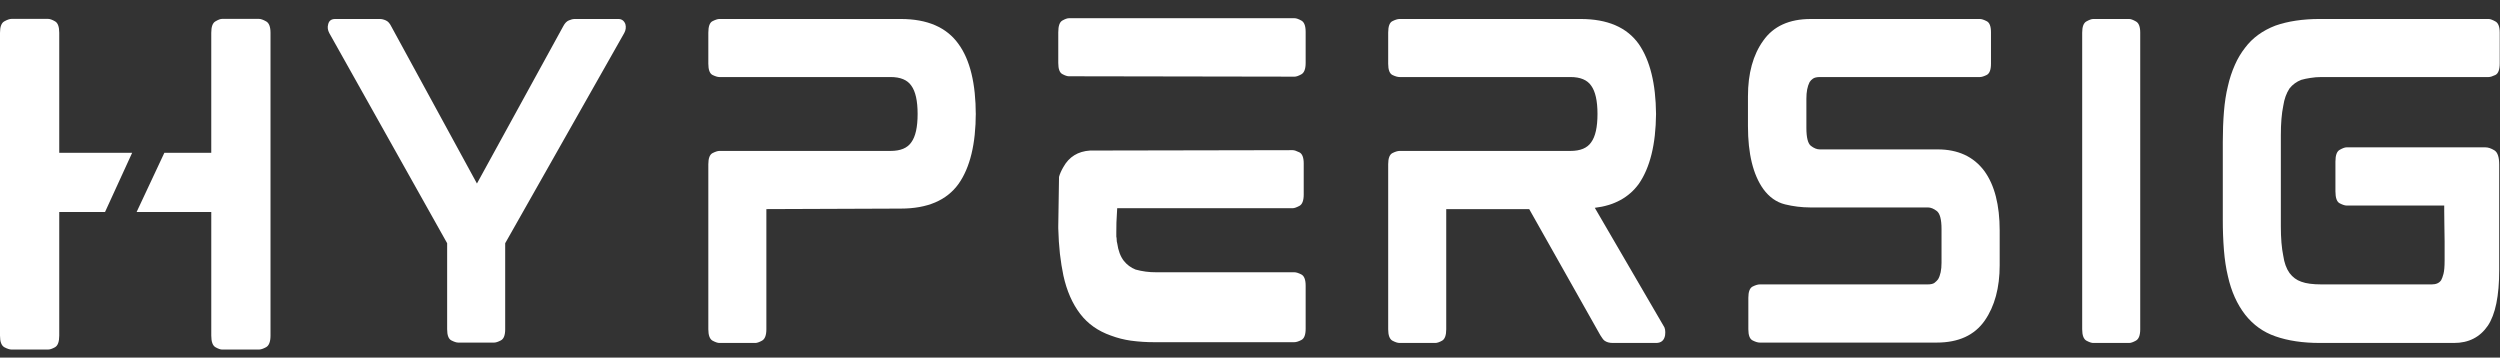
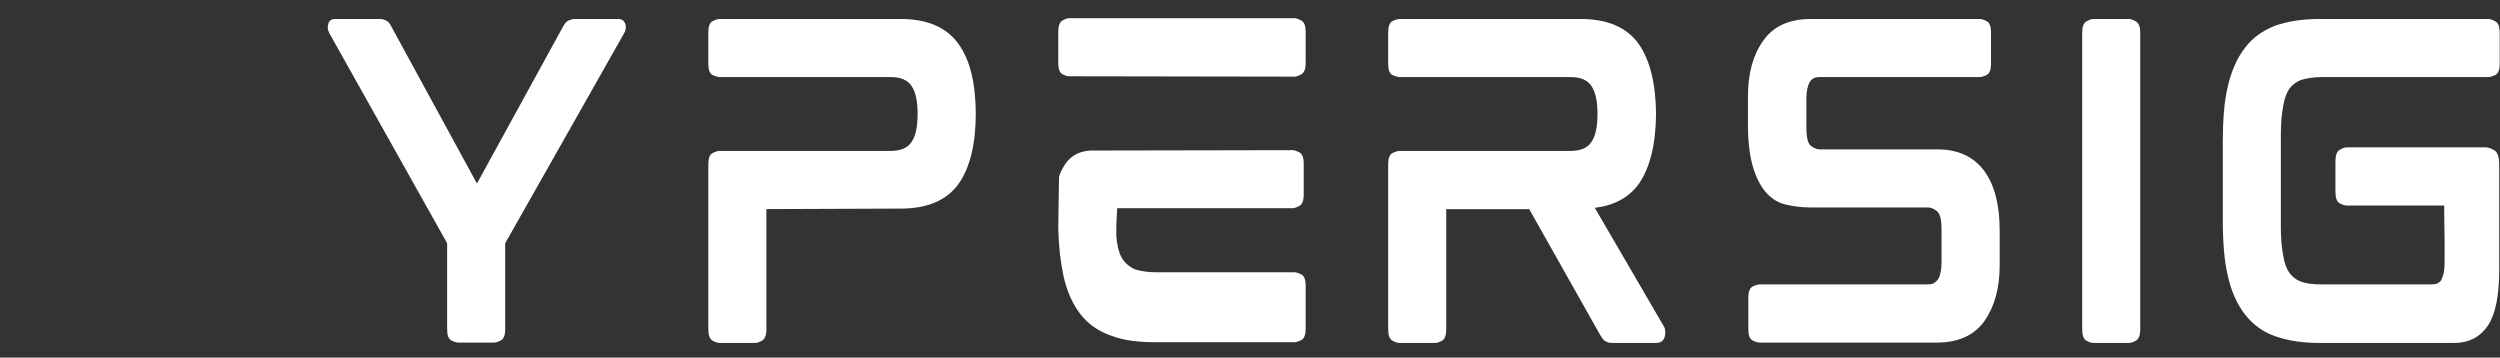
<svg xmlns="http://www.w3.org/2000/svg" width="2251" height="322" viewBox="0 0 2251 322" fill="none">
  <rect x="0" y="0" width="2251" height="322" fill="#333333" stroke="none" />
-   <path d="M53.346 190.896V302.167C53.346 307.656 52.082 311.153 49.586 312.619C47.059 314.033 44.938 314.74 43.239 314.74H10.453C8.723 314.74 6.52 314.033 3.873 312.626C1.293 311.153 0 307.663 0 302.167V29.573C0 24.106 1.293 20.64 3.873 19.233C6.52 17.767 8.723 17 10.453 17H43.239C44.938 17 47.059 17.767 49.586 19.233C52.082 20.647 53.346 24.106 53.346 29.573V137.558H119L94.566 190.896H53.346Z" fill="white" />
-   <path d="M233.114 17C234.814 17 236.987 17.767 239.582 19.233C242.214 20.647 243.567 24.106 243.567 29.573V302.167C243.567 307.656 242.214 311.153 239.582 312.619C236.987 314.033 234.814 314.74 233.114 314.74H199.974C198.478 314.74 196.486 314.033 193.989 312.626C191.462 311.153 190.229 307.663 190.229 302.167V190.896H123L148.002 137.558H190.221V29.573C190.221 24.106 191.455 20.64 193.982 19.233C196.478 17.767 198.471 17 199.974 17H233.114Z" fill="white" />
  <path d="M556.765 17.097C559.804 17.097 561.942 18.651 563.091 21.701C563.837 24.464 563.489 27.168 562.058 29.761L454.871 219.008V296.485C454.871 301.863 453.545 305.207 450.959 306.504C448.425 307.83 446.414 308.457 444.97 308.457H412.509C411.043 308.457 409.002 307.823 406.409 306.497C403.874 305.207 402.614 301.863 402.614 296.485V219.008L296.472 29.761C295.094 27.168 294.748 24.582 295.44 22.048C296.125 18.769 298.232 17.097 301.769 17.097H342.061C343.727 17.097 345.517 17.531 347.359 18.364C349.252 19.137 350.924 20.957 352.302 23.772L429.439 165.248L507.254 23.425C508.632 20.839 510.275 19.137 512.205 18.364C514.098 17.531 515.889 17.097 517.495 17.097H556.765Z" fill="white" />
  <path d="M811.034 17.097C835.031 17.097 852.387 24.641 863.063 39.663C873.423 53.882 878.606 75.204 878.606 103.664V101.594C878.606 129.627 873.423 150.955 863.063 165.595C852.382 180.418 835.031 187.815 811.028 187.815L690.04 188.279V296.485C690.04 301.863 688.714 305.289 686.134 306.725C683.592 308.111 681.581 308.803 680.144 308.803H647.681C646.211 308.803 644.167 308.111 641.575 306.733C639.05 305.289 637.779 301.87 637.779 296.485V147.869C637.779 142.52 639.05 139.175 641.575 137.849C644.167 136.56 646.217 135.897 647.681 135.897H801.817C810.807 135.897 817.046 133.311 820.582 128.072C824.323 122.945 826.224 114.457 826.224 102.633C826.224 90.83 824.323 82.343 820.582 77.186C817.046 71.977 810.796 69.361 801.817 69.361H647.676C646.211 69.361 644.167 68.757 641.575 67.519C639.05 66.223 637.779 62.856 637.779 57.389V29.415C637.779 23.742 639.05 20.294 641.575 19.056C644.167 17.76 646.217 17.097 647.681 17.097H811.034Z" fill="white" />
  <path d="M1165.37 245.141C1167.04 245.141 1169.16 245.804 1171.7 247.1C1174.29 248.426 1175.61 251.794 1175.61 257.231V296.028C1175.61 301.494 1174.29 304.861 1171.7 306.158C1169.16 307.484 1167.04 308.11 1165.36 308.11H1039.79C1032.59 308.149 1025.39 307.688 1018.26 306.732C1012.08 305.858 1006.03 304.313 1000.19 302.128C988.666 298.068 979.483 291.585 972.653 282.671C965.58 273.461 960.513 261.924 957.463 248.021C956.225 242.127 955.187 235.644 954.352 228.571C953.573 221.514 953.087 213.836 952.86 205.541V203.817L953.551 159.266C954.236 156.673 955.535 153.711 957.458 150.403C962.585 141.194 970.614 136.243 981.516 135.55L1163.98 135.203C1165.36 135.203 1167.35 135.867 1169.97 137.163C1172.56 138.49 1173.87 141.827 1173.87 147.183V175.15C1173.87 180.617 1172.56 184.013 1169.97 185.391C1167.35 186.776 1165.36 187.468 1163.98 187.468H1005.93C1005.93 187.468 1005.85 188.794 1005.71 191.38C1005.53 194.003 1005.39 196.965 1005.24 200.251C1005.15 203.559 1005.13 206.52 1005.13 209.114V213.018C1005.35 213.947 1005.47 214.956 1005.47 216.017C1005.47 217.027 1005.62 218.036 1005.93 219.008C1006.86 225.632 1008.83 230.929 1011.92 234.9C1014.74 238.436 1018.28 241.059 1022.51 242.724C1028.51 244.381 1034.71 245.194 1040.93 245.141H1165.37ZM1165.71 16.411C1167.15 16.411 1169.18 17.104 1171.7 18.489C1174.29 19.866 1175.61 23.292 1175.61 28.73V56.704C1175.61 62.082 1174.29 65.508 1171.7 66.944C1169.16 68.33 1167.15 69.022 1165.71 69.022L962.42 68.675C960.95 68.675 958.994 68.042 956.551 66.716C954.076 65.427 952.866 62.089 952.866 56.704V29.076C952.866 23.403 954.076 19.866 956.551 18.489C958.994 17.104 960.95 16.411 962.42 16.411H1165.71Z" fill="white" />
  <path d="M1497.77 293.258C1499.21 295.1 1499.72 297.951 1499.26 301.782C1498.48 306.467 1495.75 308.803 1491.09 308.803H1452.18C1449.1 308.803 1446.6 308.111 1444.7 306.733C1443.92 306.12 1443.27 305.38 1442.74 304.544C1442.18 303.591 1441.57 302.669 1440.9 301.782L1376.89 188.279H1302.19V296.485C1302.19 301.863 1300.95 305.289 1298.5 306.725C1296.03 308.111 1293.95 308.803 1292.29 308.803H1260.17C1258.47 308.803 1256.31 308.111 1253.72 306.733C1251.19 305.289 1249.92 301.87 1249.92 296.485V147.869C1249.92 142.52 1251.19 139.175 1253.72 137.849C1256.31 136.56 1258.47 135.897 1260.17 135.897H1413.97C1422.96 135.897 1429.19 133.311 1432.73 128.072C1436.48 122.945 1438.38 114.457 1438.38 102.633C1438.38 90.83 1436.48 82.343 1432.73 77.186C1429.19 71.977 1422.95 69.361 1413.97 69.361H1260.17C1258.47 69.361 1256.31 68.757 1253.72 67.519C1251.19 66.223 1249.92 62.856 1249.92 57.389V29.415C1249.92 23.742 1251.19 20.294 1253.72 19.056C1256.31 17.76 1258.47 17.097 1260.17 17.097H1423.18C1447.42 17.097 1464.88 24.641 1475.56 39.663C1485.69 54.339 1490.87 75.321 1491.1 102.633C1490.87 129.966 1485.69 150.948 1475.56 165.595C1466.58 177.884 1453.37 185.052 1435.96 187.123L1497.77 293.258Z" fill="white" />
  <path d="M1744.68 134.514C1763.02 134.514 1777.03 141.019 1786.7 153.971C1795.91 166.636 1800.51 184.539 1800.51 207.621V238.815C1800.51 259.075 1796.03 275.711 1787.05 288.656C1777.84 301.865 1763.45 308.459 1743.88 308.459H1584.45C1582.76 308.459 1580.6 307.826 1578.01 306.499C1575.48 305.21 1574.21 301.865 1574.21 296.487V268.167C1574.21 262.73 1575.47 259.362 1578.01 258.036C1580.6 256.74 1582.76 256.084 1584.45 256.084H1735.48C1738.53 256.084 1740.69 255.591 1741.93 254.581C1743.08 253.666 1744.12 252.626 1745.04 251.48C1747.11 247.965 1748.15 243.014 1748.15 236.627V206.236C1748.15 197.572 1746.71 192.164 1743.89 190.005C1741.13 187.869 1738.42 186.778 1735.83 186.778H1629.69C1622.12 186.747 1614.59 185.82 1607.24 184.016C1599.55 182.123 1593.02 177.518 1587.67 170.202C1578.46 157.257 1573.86 138.374 1573.86 113.568V86.751C1573.86 66.026 1578.46 49.302 1587.67 36.556C1596.79 23.605 1611.04 17.106 1630.38 17.106H1782.79C1784.23 17.106 1786.25 17.762 1788.78 19.059C1791.36 20.297 1792.68 23.627 1792.68 29.078V57.392C1792.68 62.858 1791.36 66.232 1788.78 67.522C1786.25 68.76 1784.23 69.364 1782.79 69.364H1638.9C1635.82 69.364 1633.63 69.879 1632.34 70.859C1631.13 71.669 1630.11 72.729 1629.34 73.968C1627.41 77.74 1626.47 82.684 1626.47 88.814V115.064C1626.47 123.758 1627.8 129.165 1630.49 131.294C1633.26 133.453 1635.94 134.521 1638.55 134.521L1744.68 134.514Z" fill="white" />
  <path d="M1917.17 17.097C1918.6 17.097 1920.62 17.848 1923.15 19.285C1925.74 20.67 1927.06 24.059 1927.06 29.415V296.485C1927.06 301.863 1925.74 305.289 1923.15 306.725C1920.61 308.111 1918.6 308.803 1917.17 308.803H1884.7C1883.23 308.803 1881.19 308.111 1878.6 306.733C1876.07 305.289 1874.8 301.87 1874.8 296.485V29.415C1874.8 24.059 1876.07 20.663 1878.6 19.285C1881.19 17.848 1883.24 17.097 1884.7 17.097H1917.17Z" fill="white" />
  <path d="M2240.85 17.097C2242.23 17.097 2244.21 17.849 2246.83 19.285C2249.43 20.67 2250.75 24.059 2250.75 29.416V57.044C2250.75 62.739 2249.43 66.223 2246.83 67.52C2244.21 68.758 2242.23 69.362 2240.85 69.362H2090.5C2086.74 69.362 2083.31 69.649 2080.26 70.172C2077.18 70.629 2074.44 71.204 2072.08 71.896C2067.92 73.464 2064.26 76.13 2061.49 79.61C2058.64 83.92 2056.78 89.129 2055.85 95.266C2054.39 102.338 2053.67 111.15 2053.67 121.737V203.81C2053.67 214.405 2054.39 223.246 2055.85 230.296C2056.78 236.684 2058.65 241.863 2061.49 245.834C2064.32 249.606 2067.85 252.222 2072.09 253.666C2076.29 255.272 2082.45 256.082 2090.51 256.082H2189.51C2193.48 256.082 2196.33 254.815 2198.02 252.28C2198.72 251.072 2199.41 249.172 2200.1 246.637C2200.78 244.051 2201.13 240.021 2201.13 234.554V217.285C2201.13 212.305 2201.04 207.354 2200.91 202.432C2200.83 198.29 2200.79 194.147 2200.78 190.004V185.053H2112.72C2111.35 185.053 2109.34 184.419 2106.74 183.093C2104.12 181.804 2102.82 178.201 2102.82 172.278V145.453C2102.82 139.78 2104.12 136.243 2106.74 134.859C2109.32 133.422 2111.35 132.678 2112.72 132.678H2237.97C2240.32 132.678 2242.98 133.562 2245.91 135.323C2248.82 137.105 2250.29 141.393 2250.29 148.216V243.071C2250.29 266.411 2246.86 283.135 2240.05 293.266C2232.95 303.617 2222.82 308.796 2209.64 308.796H2088.78C2073.41 308.796 2060.06 306.807 2048.72 302.806C2037.89 299.071 2028.83 292.566 2021.55 283.356C2014.24 273.919 2009.06 262.374 2006.01 248.708C2004.31 241.657 2003.13 233.855 2002.44 225.338C2001.72 216.146 2001.38 206.929 2001.41 197.71V127.719C2001.41 118.046 2001.75 109.006 2002.44 100.548C2003.13 92.031 2004.31 84.377 2006.01 77.525C2007.47 70.918 2009.59 64.476 2012.35 58.296C2014.76 52.789 2017.85 47.609 2021.56 42.876C2028.14 34.131 2037.2 27.537 2048.72 23.08C2060.06 19.101 2073.41 17.09 2088.78 17.09L2240.85 17.097Z" fill="white" />
</svg>